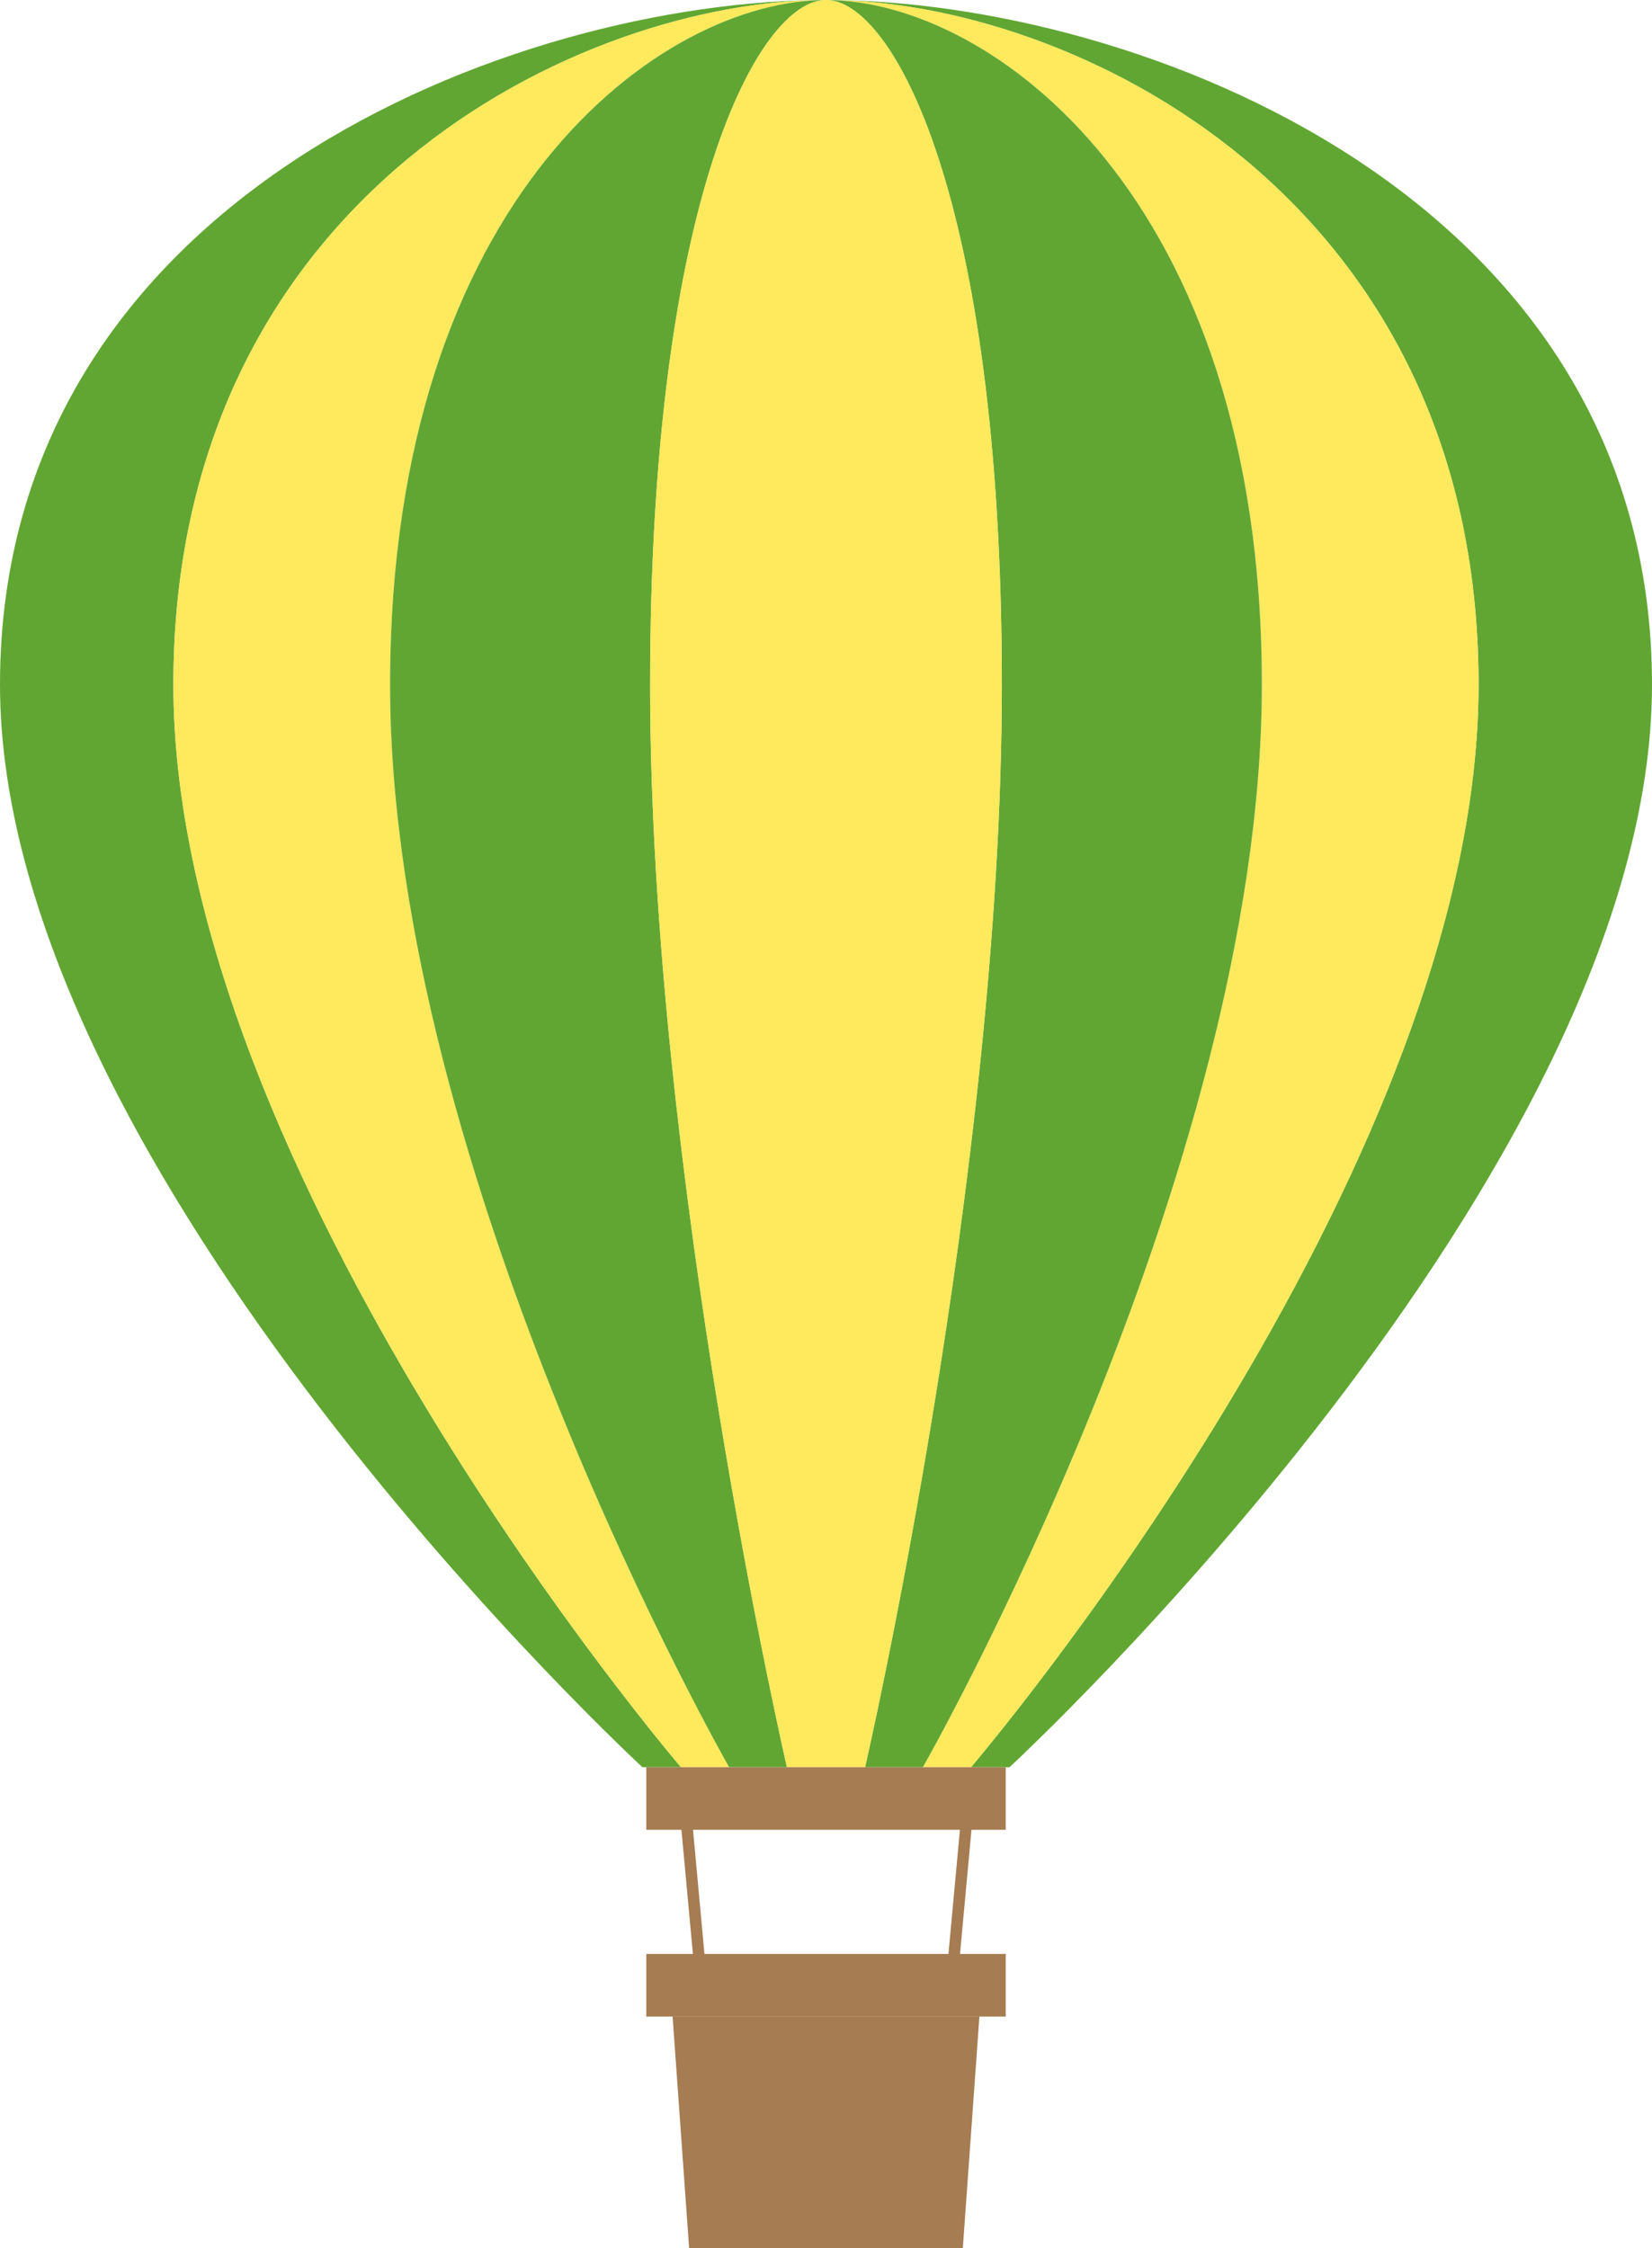
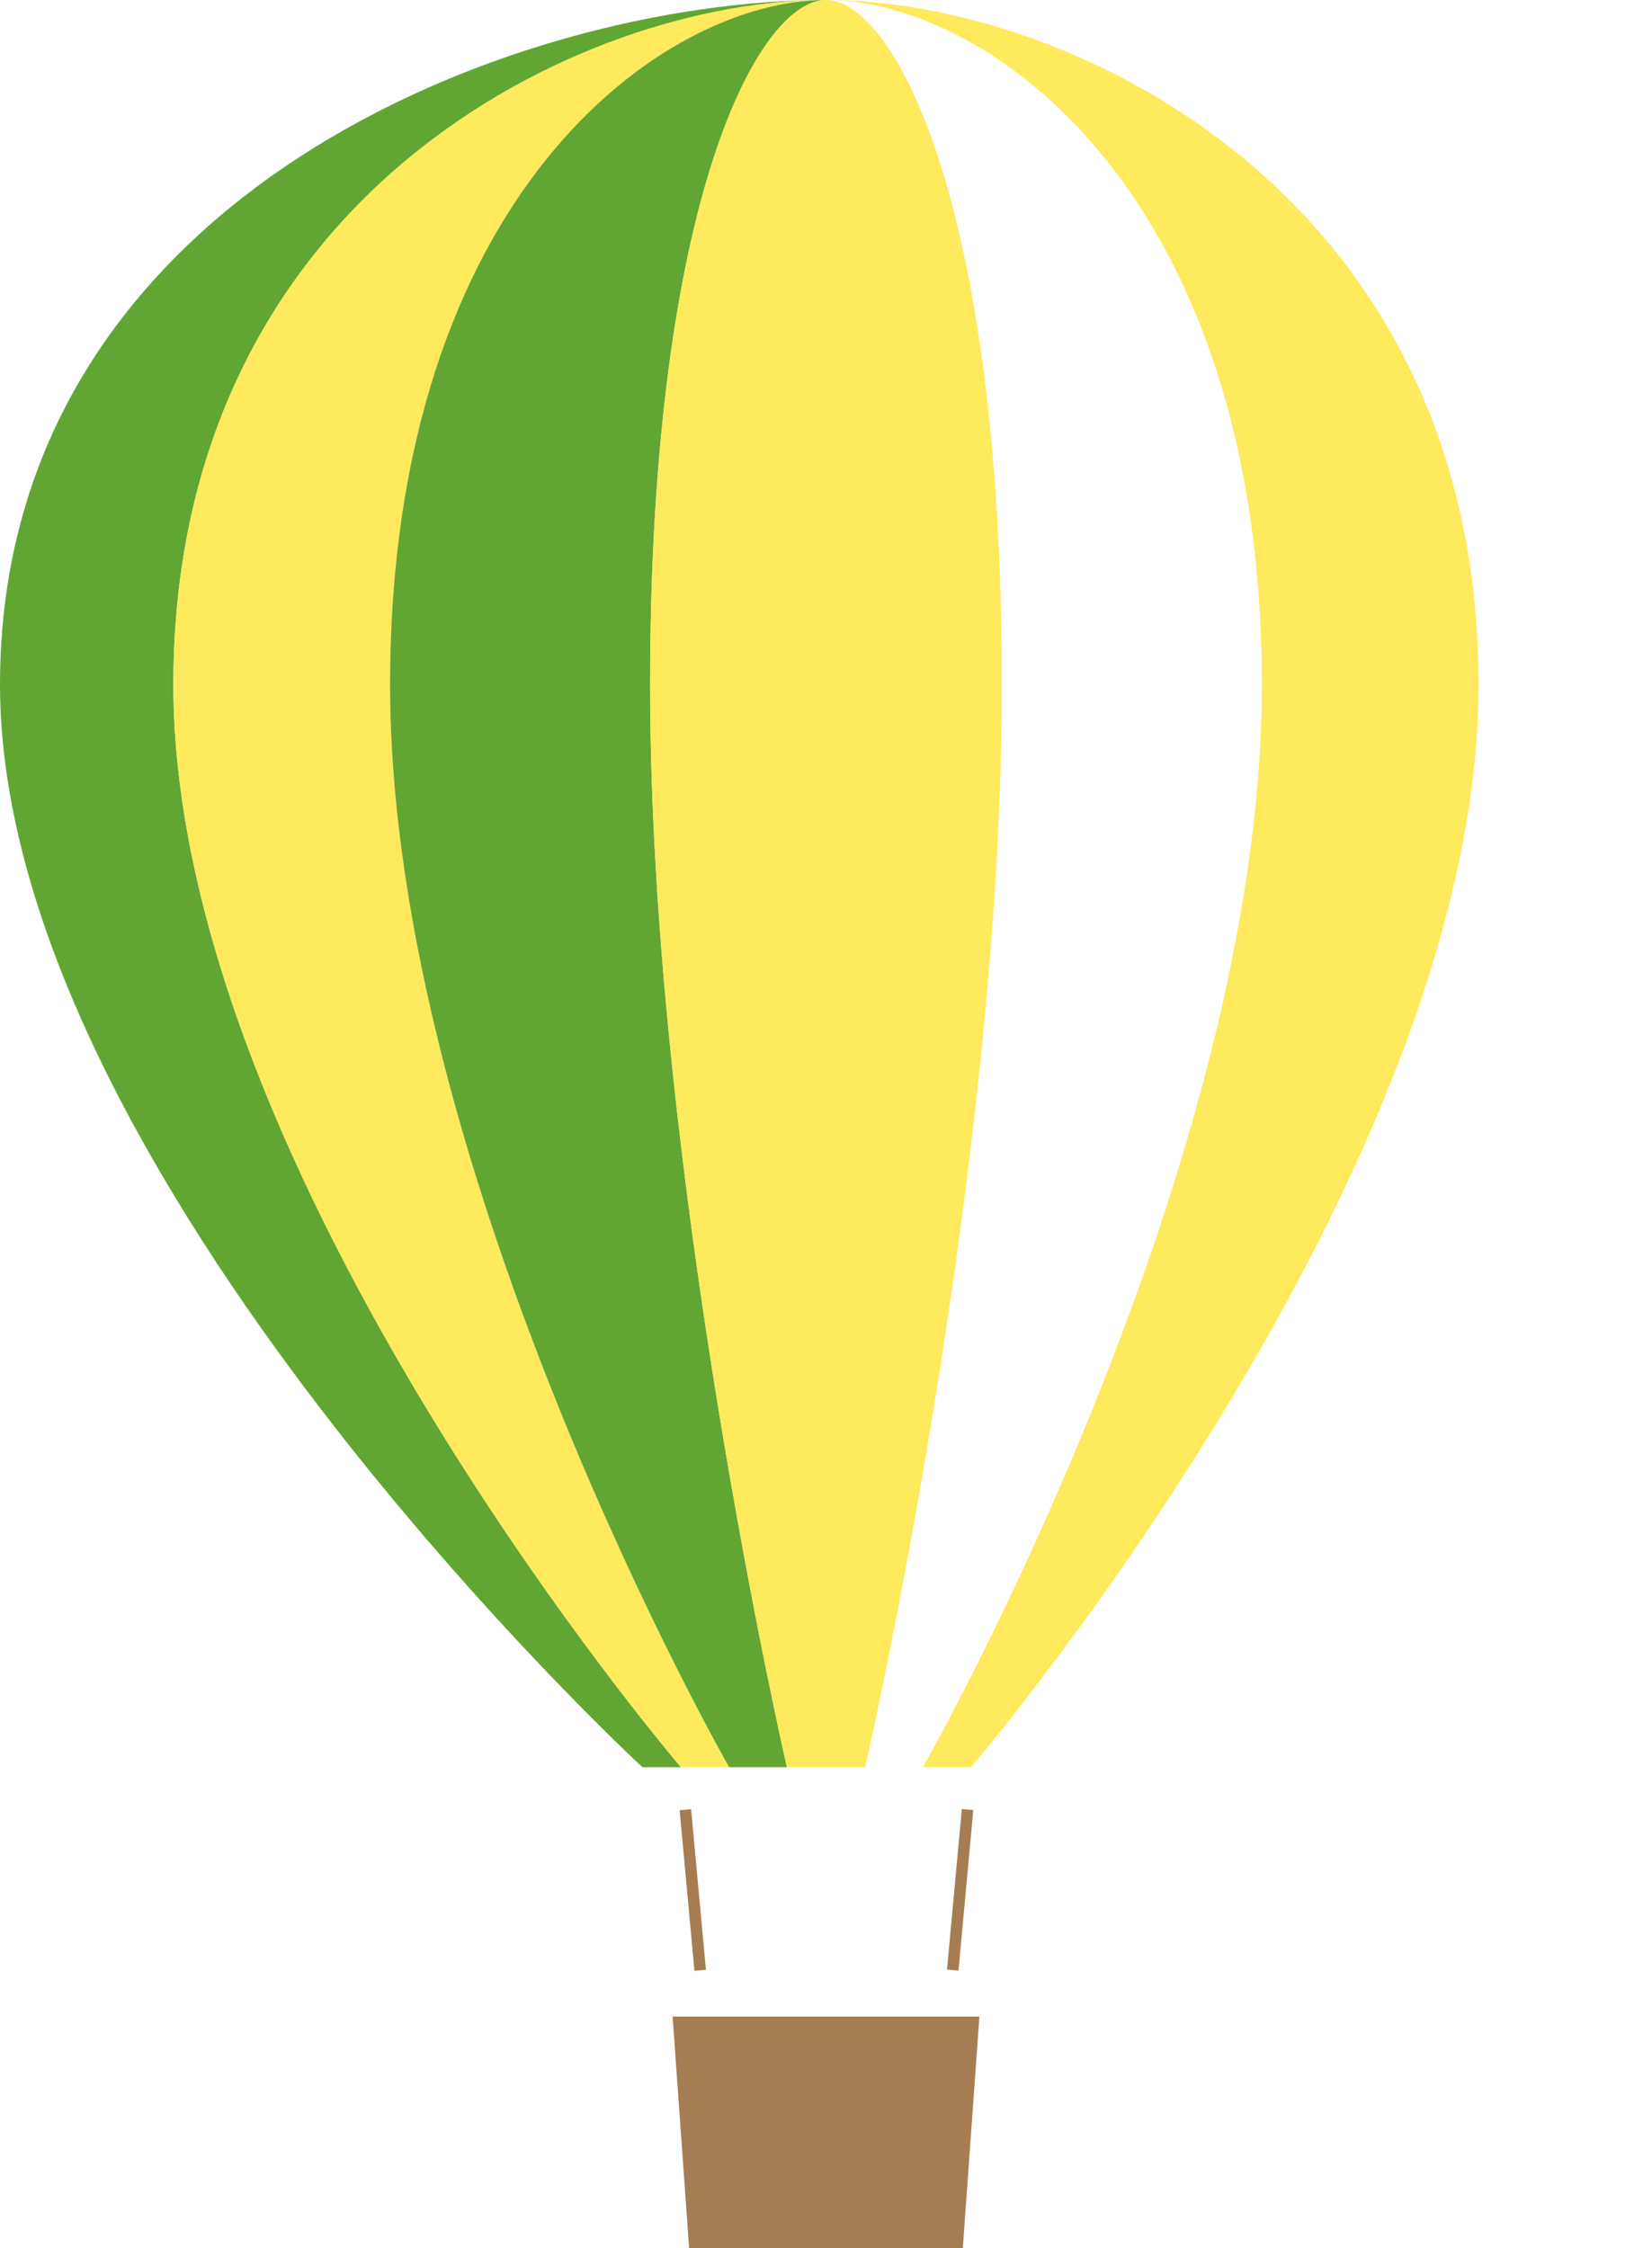
<svg xmlns="http://www.w3.org/2000/svg" x="0px" y="0px" viewBox="0 0 302.72 411.88" style="vertical-align: middle; max-width: 100%; width: 100%;" width="100%">
  <g>
    <path d="M31.77,125.43c0,89.69,93.01,198.31,93.01,198.31h-7.06c0,0-117.72-108.62-117.72-198.31   C0,35.73,94.6,0,151.36,0C106.51,0,31.77,35.73,31.77,125.43z" fill="rgb(97,166,50)">
-     </path>
-     <path d="M302.72,125.43c0,89.69-117.73,198.31-117.73,198.31h-7.06c0,0,93.01-108.62,93.01-198.31   C270.94,35.73,196.2,0,151.36,0C208.12,0,302.72,35.73,302.72,125.43z" fill="rgb(97,166,50)">
    </path>
    <path d="M71.48,125.43c0,89.69,62.13,198.31,62.13,198.31h-8.83c0,0-93.01-108.62-93.01-198.31   C31.77,35.73,106.51,0,151.36,0C121.4,0,71.48,35.73,71.48,125.43z" fill="rgb(255, 233, 92)">
    </path>
    <path d="M270.94,125.43c0,89.69-93.01,198.31-93.01,198.31h-8.82c0,0,62.12-108.62,62.12-198.31   C231.23,35.73,181.31,0,151.36,0C196.2,0,270.94,35.73,270.94,125.43z" fill="rgb(255, 233, 92)">
    </path>
-     <path d="M119.13,125.43c0,89.69,25.07,198.31,25.07,198.31h-10.59c0,0-62.13-108.62-62.13-198.31   C71.48,35.73,121.4,0,151.36,0C139.27,0,119.13,35.73,119.13,125.43z" fill="rgb(97,166,50)">
-     </path>
-     <path d="M231.23,125.43c0,89.69-62.12,198.31-62.12,198.31h-10.59c0,0,25.06-108.62,25.06-198.31   C183.58,35.73,163.44,0,151.36,0C181.31,0,231.23,35.73,231.23,125.43z" fill="rgb(97,166,50)">
+     <path d="M119.13,125.43c0,89.69,25.07,198.31,25.07,198.31h-10.59c0,0-62.13-108.62-62.13-198.31   C71.48,35.73,121.4,0,151.36,0C139.27,0,119.13,35.73,119.13,125.43" fill="rgb(97,166,50)">
    </path>
    <path d="M183.58,125.43c0,89.69-25.06,198.31-25.06,198.31H144.2c0,0-25.07-108.62-25.07-198.31   C119.13,35.73,139.27,0,151.36,0C163.44,0,183.58,35.73,183.58,125.43z" fill="rgb(255, 233, 92)">
    </path>
    <g>
      <g>
        <line x1="125.52" y1="331.48" x2="128.24" y2="360.88" fill="rgb(166, 124, 82)">
      </line>
        <rect x="125.82" y="331.41" transform="matrix(0.996 -0.092 0.092 0.996 -31.268 13.121)" width="2.11" height="29.53" fill="rgb(166, 124, 82)">
      </rect>
      </g>
      <g>
        <line x1="177.19" y1="331.48" x2="174.48" y2="360.88" fill="rgb(166, 124, 82)">
      </line>
        <rect x="161.07" y="345.12" transform="matrix(0.092 -0.996 0.996 0.092 -185.024 489.493)" width="29.53" height="2.11" fill="rgb(166, 124, 82)">
      </rect>
      </g>
-       <rect x="118.43" y="323.74" width="65.86" height="11.47" fill="rgb(166, 124, 82)">
-      </rect>
-       <rect x="118.43" y="357.95" width="65.86" height="11.47" fill="rgb(166, 124, 82)">
-      </rect>
      <polygon points="123.25,369.42 126.28,411.88 130.1,411.88 172.62,411.88 176.43,411.88 179.47,369.42" fill="rgb(166, 124, 82)">
     </polygon>
    </g>
  </g>
</svg>